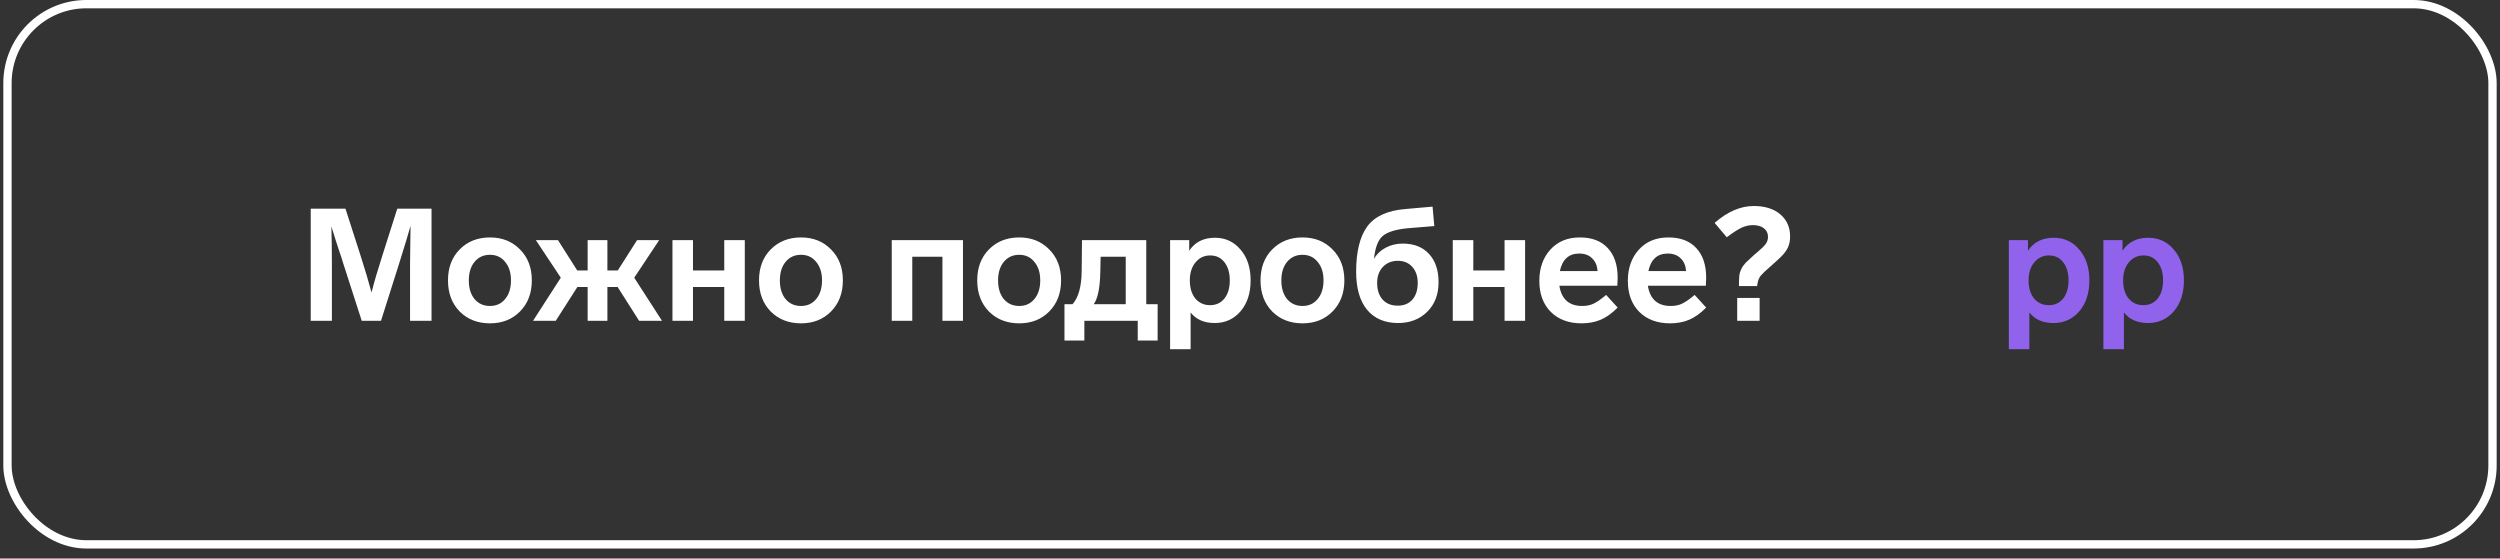
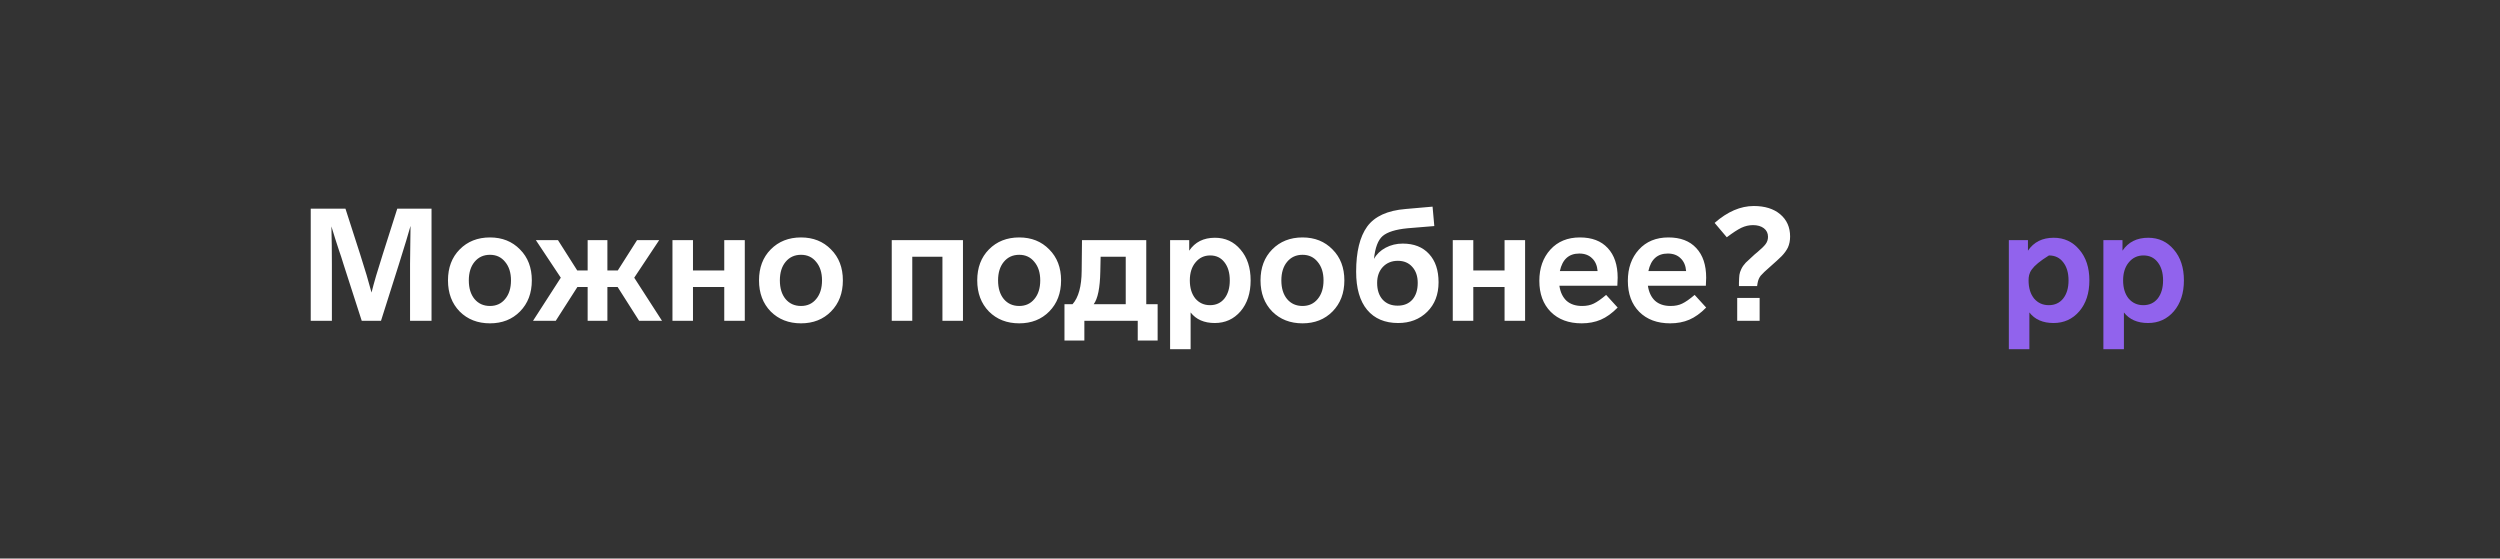
<svg xmlns="http://www.w3.org/2000/svg" width="188" height="42" viewBox="0 0 188 42" fill="none">
  <rect x="0" y="0" width="188" height="42" fill="#333333" stroke="none" />
  <path d="M29.874 15.694H32.451V24.125H30.836V19.85C30.836 19.707 30.844 19.066 30.86 17.926L30.872 16.988C30.729 17.511 30.44 18.465 30.005 19.85L28.651 24.125H27.203L25.825 19.85C25.722 19.502 25.603 19.137 25.469 18.758C25.295 18.235 25.113 17.657 24.922 17.024C24.946 17.958 24.958 18.9 24.958 19.85V24.125H23.367V15.694H25.979L27.084 19.126C27.448 20.258 27.733 21.216 27.939 21.999C28.121 21.263 28.402 20.305 28.782 19.126L29.874 15.694ZM39.103 18.758C39.697 19.351 39.993 20.127 39.993 21.085C39.993 22.043 39.697 22.823 39.103 23.424C38.517 24.018 37.765 24.315 36.847 24.315C35.92 24.315 35.16 24.018 34.567 23.424C33.981 22.823 33.688 22.043 33.688 21.085C33.688 20.127 33.981 19.351 34.567 18.758C35.16 18.156 35.92 17.855 36.847 17.855C37.765 17.855 38.517 18.156 39.103 18.758ZM35.255 21.085C35.255 21.671 35.398 22.138 35.683 22.486C35.976 22.835 36.364 23.009 36.847 23.009C37.322 23.009 37.702 22.835 37.987 22.486C38.279 22.138 38.426 21.671 38.426 21.085C38.426 20.507 38.279 20.044 37.987 19.696C37.702 19.339 37.322 19.161 36.847 19.161C36.364 19.161 35.976 19.339 35.683 19.696C35.398 20.044 35.255 20.507 35.255 21.085ZM48.062 24.125L46.447 21.584H45.676V24.125H44.191V21.584H43.419L41.792 24.125H40.083L42.172 20.883L40.296 18.057H41.959L43.407 20.337H44.191V18.057H45.676V20.337H46.459L47.908 18.057H49.571L47.694 20.883L49.784 24.125H48.062ZM56.008 24.125H54.464V21.584H52.112V24.125H50.569V18.057H52.112V20.337H54.464V18.057H56.008V24.125ZM62.493 18.758C63.087 19.351 63.384 20.127 63.384 21.085C63.384 22.043 63.087 22.823 62.493 23.424C61.907 24.018 61.155 24.315 60.237 24.315C59.311 24.315 58.551 24.018 57.957 23.424C57.371 22.823 57.078 22.043 57.078 21.085C57.078 20.127 57.371 19.351 57.957 18.758C58.551 18.156 59.311 17.855 60.237 17.855C61.155 17.855 61.907 18.156 62.493 18.758ZM58.646 21.085C58.646 21.671 58.788 22.138 59.073 22.486C59.366 22.835 59.754 23.009 60.237 23.009C60.712 23.009 61.092 22.835 61.377 22.486C61.67 22.138 61.816 21.671 61.816 21.085C61.816 20.507 61.67 20.044 61.377 19.696C61.092 19.339 60.712 19.161 60.237 19.161C59.754 19.161 59.366 19.339 59.073 19.696C58.788 20.044 58.646 20.507 58.646 21.085ZM67.059 24.125V18.057H72.415V24.125H70.871V19.304H68.603V24.125H67.059ZM78.903 18.758C79.496 19.351 79.793 20.127 79.793 21.085C79.793 22.043 79.496 22.823 78.903 23.424C78.317 24.018 77.565 24.315 76.646 24.315C75.72 24.315 74.96 24.018 74.366 23.424C73.781 22.823 73.488 22.043 73.488 21.085C73.488 20.127 73.781 19.351 74.366 18.758C74.96 18.156 75.72 17.855 76.646 17.855C77.565 17.855 78.317 18.156 78.903 18.758ZM75.055 21.085C75.055 21.671 75.198 22.138 75.483 22.486C75.775 22.835 76.163 23.009 76.646 23.009C77.121 23.009 77.501 22.835 77.786 22.486C78.079 22.138 78.226 21.671 78.226 21.085C78.226 20.507 78.079 20.044 77.786 19.696C77.501 19.339 77.121 19.161 76.646 19.161C76.163 19.161 75.775 19.339 75.483 19.696C75.198 20.044 75.055 20.507 75.055 21.085ZM80.048 25.609V22.878H80.653C81.105 22.372 81.334 21.532 81.342 20.361L81.366 18.057H86.199V22.878H87.054V25.609H85.558V24.125H81.544V25.609H80.048ZM82.245 22.878H84.655V19.304H82.767L82.743 20.432C82.72 21.651 82.553 22.466 82.245 22.878ZM93.287 18.769C93.794 19.355 94.047 20.127 94.047 21.085C94.047 22.043 93.794 22.819 93.287 23.413C92.78 23.998 92.135 24.291 91.351 24.291C90.552 24.291 89.946 24.026 89.534 23.496V26.262H87.991V18.057H89.428V18.852C89.863 18.203 90.508 17.879 91.363 17.879C92.147 17.879 92.788 18.176 93.287 18.769ZM92.076 22.451C92.345 22.11 92.48 21.655 92.48 21.085C92.48 20.515 92.345 20.06 92.076 19.719C91.814 19.379 91.458 19.209 91.007 19.209C90.556 19.209 90.188 19.383 89.903 19.731C89.618 20.072 89.475 20.523 89.475 21.085C89.475 21.655 89.614 22.11 89.891 22.451C90.176 22.783 90.544 22.949 90.995 22.949C91.446 22.949 91.807 22.783 92.076 22.451ZM100.206 18.758C100.799 19.351 101.096 20.127 101.096 21.085C101.096 22.043 100.799 22.823 100.206 23.424C99.62 24.018 98.868 24.315 97.95 24.315C97.023 24.315 96.263 24.018 95.669 23.424C95.084 22.823 94.791 22.043 94.791 21.085C94.791 20.127 95.084 19.351 95.669 18.758C96.263 18.156 97.023 17.855 97.95 17.855C98.868 17.855 99.62 18.156 100.206 18.758ZM96.358 21.085C96.358 21.671 96.501 22.138 96.786 22.486C97.079 22.835 97.467 23.009 97.95 23.009C98.424 23.009 98.805 22.835 99.09 22.486C99.382 22.138 99.529 21.671 99.529 21.085C99.529 20.507 99.382 20.044 99.09 19.696C98.805 19.339 98.424 19.161 97.95 19.161C97.467 19.161 97.079 19.339 96.786 19.696C96.501 20.044 96.358 20.507 96.358 21.085ZM108.18 21.227C108.18 22.146 107.895 22.886 107.325 23.448C106.755 24.01 106.027 24.291 105.14 24.291C104.143 24.291 103.367 23.963 102.813 23.306C102.259 22.641 101.982 21.683 101.982 20.432C101.982 18.936 102.259 17.803 102.813 17.036C103.375 16.268 104.337 15.828 105.698 15.717L107.729 15.539L107.86 17L105.841 17.166C104.954 17.253 104.333 17.447 103.977 17.748C103.628 18.049 103.41 18.623 103.323 19.47C103.521 19.114 103.814 18.833 104.202 18.627C104.59 18.421 105.018 18.318 105.485 18.318C106.332 18.318 106.993 18.579 107.468 19.102C107.943 19.616 108.18 20.325 108.18 21.227ZM106.613 21.275C106.613 20.776 106.478 20.377 106.209 20.076C105.94 19.767 105.576 19.613 105.117 19.613C104.657 19.613 104.281 19.767 103.988 20.076C103.703 20.384 103.561 20.784 103.561 21.275C103.561 21.805 103.699 22.225 103.977 22.534C104.254 22.835 104.63 22.985 105.105 22.985C105.572 22.985 105.94 22.835 106.209 22.534C106.478 22.225 106.613 21.805 106.613 21.275ZM114.687 24.125H113.143V21.584H110.792V24.125H109.248V18.057H110.792V20.337H113.143V18.057H114.687V24.125ZM120.781 22.177L121.648 23.128C121.228 23.555 120.804 23.86 120.377 24.042C119.949 24.224 119.47 24.315 118.94 24.315C117.966 24.315 117.19 24.026 116.613 23.448C116.043 22.87 115.758 22.094 115.758 21.121C115.758 20.163 116.035 19.379 116.589 18.769C117.143 18.16 117.883 17.855 118.809 17.855C119.712 17.855 120.409 18.12 120.899 18.651C121.398 19.181 121.648 19.925 121.648 20.883C121.648 21.049 121.64 21.251 121.624 21.489H117.266C117.337 21.972 117.515 22.348 117.8 22.617C118.093 22.878 118.485 23.009 118.976 23.009C119.316 23.009 119.605 22.949 119.843 22.831C120.096 22.712 120.409 22.494 120.781 22.177ZM117.301 20.384H120.139C120.108 19.973 119.969 19.652 119.724 19.422C119.486 19.185 119.166 19.066 118.762 19.066C117.978 19.066 117.491 19.506 117.301 20.384ZM127.437 22.177L128.304 23.128C127.884 23.555 127.461 23.86 127.033 24.042C126.606 24.224 126.127 24.315 125.597 24.315C124.623 24.315 123.847 24.026 123.269 23.448C122.699 22.87 122.414 22.094 122.414 21.121C122.414 20.163 122.691 19.379 123.245 18.769C123.799 18.16 124.54 17.855 125.466 17.855C126.368 17.855 127.065 18.12 127.556 18.651C128.055 19.181 128.304 19.925 128.304 20.883C128.304 21.049 128.296 21.251 128.28 21.489H123.922C123.993 21.972 124.172 22.348 124.457 22.617C124.749 22.878 125.141 23.009 125.632 23.009C125.973 23.009 126.262 22.949 126.499 22.831C126.752 22.712 127.065 22.494 127.437 22.177ZM123.958 20.384H126.796C126.764 19.973 126.626 19.652 126.38 19.422C126.143 19.185 125.822 19.066 125.418 19.066C124.635 19.066 124.148 19.506 123.958 20.384ZM134.616 17.784C134.616 18.093 134.561 18.37 134.45 18.615C134.339 18.837 134.185 19.05 133.987 19.256C133.797 19.446 133.508 19.712 133.12 20.052C132.772 20.353 132.534 20.578 132.407 20.729C132.289 20.879 132.209 21.065 132.17 21.287L132.134 21.512H130.769V21.263C130.777 20.986 130.788 20.788 130.804 20.669C130.82 20.543 130.868 20.396 130.947 20.23C131.026 20.064 131.137 19.905 131.279 19.755C131.43 19.605 131.651 19.399 131.944 19.137L132.158 18.959C132.459 18.706 132.665 18.504 132.776 18.354C132.894 18.195 132.954 18.013 132.954 17.808C132.954 17.538 132.851 17.325 132.645 17.166C132.439 17.008 132.166 16.929 131.826 16.929C131.525 16.929 131.232 16.996 130.947 17.131C130.67 17.265 130.306 17.503 129.854 17.843L128.94 16.762C129.906 15.915 130.887 15.492 131.885 15.492C132.716 15.492 133.377 15.698 133.868 16.109C134.367 16.529 134.616 17.087 134.616 17.784ZM132.324 22.403V24.125H130.638V22.403H132.324Z" fill="white" />
-   <path d="M156.361 18.769C156.868 19.355 157.121 20.127 157.121 21.085C157.121 22.043 156.868 22.819 156.361 23.413C155.855 23.998 155.209 24.291 154.426 24.291C153.626 24.291 153.02 24.026 152.609 23.496V26.262H151.065V18.057H152.502V18.852C152.937 18.203 153.583 17.879 154.438 17.879C155.221 17.879 155.863 18.176 156.361 18.769ZM155.15 22.451C155.419 22.11 155.554 21.655 155.554 21.085C155.554 20.515 155.419 20.06 155.15 19.719C154.889 19.379 154.533 19.209 154.081 19.209C153.63 19.209 153.262 19.383 152.977 19.731C152.692 20.072 152.549 20.523 152.549 21.085C152.549 21.655 152.688 22.11 152.965 22.451C153.25 22.783 153.618 22.949 154.069 22.949C154.521 22.949 154.881 22.783 155.15 22.451ZM163.47 18.769C163.977 19.355 164.23 20.127 164.23 21.085C164.23 22.043 163.977 22.819 163.47 23.413C162.963 23.998 162.318 24.291 161.534 24.291C160.735 24.291 160.129 24.026 159.718 23.496V26.262H158.174V18.057H159.611V18.852C160.046 18.203 160.691 17.879 161.546 17.879C162.33 17.879 162.971 18.176 163.47 18.769ZM162.259 22.451C162.528 22.11 162.663 21.655 162.663 21.085C162.663 20.515 162.528 20.06 162.259 19.719C161.998 19.379 161.641 19.209 161.19 19.209C160.739 19.209 160.371 19.383 160.086 19.731C159.801 20.072 159.658 20.523 159.658 21.085C159.658 21.655 159.797 22.11 160.074 22.451C160.359 22.783 160.727 22.949 161.178 22.949C161.629 22.949 161.99 22.783 162.259 22.451Z" fill="#9163ED" />
-   <rect x="0.562" y="0.312" width="186.875" height="40.625" rx="5.938" stroke="white" stroke-width="0.625" />
+   <path d="M156.361 18.769C156.868 19.355 157.121 20.127 157.121 21.085C157.121 22.043 156.868 22.819 156.361 23.413C155.855 23.998 155.209 24.291 154.426 24.291C153.626 24.291 153.02 24.026 152.609 23.496V26.262H151.065V18.057H152.502V18.852C152.937 18.203 153.583 17.879 154.438 17.879C155.221 17.879 155.863 18.176 156.361 18.769ZM155.15 22.451C155.419 22.11 155.554 21.655 155.554 21.085C155.554 20.515 155.419 20.06 155.15 19.719C154.889 19.379 154.533 19.209 154.081 19.209C152.692 20.072 152.549 20.523 152.549 21.085C152.549 21.655 152.688 22.11 152.965 22.451C153.25 22.783 153.618 22.949 154.069 22.949C154.521 22.949 154.881 22.783 155.15 22.451ZM163.47 18.769C163.977 19.355 164.23 20.127 164.23 21.085C164.23 22.043 163.977 22.819 163.47 23.413C162.963 23.998 162.318 24.291 161.534 24.291C160.735 24.291 160.129 24.026 159.718 23.496V26.262H158.174V18.057H159.611V18.852C160.046 18.203 160.691 17.879 161.546 17.879C162.33 17.879 162.971 18.176 163.47 18.769ZM162.259 22.451C162.528 22.11 162.663 21.655 162.663 21.085C162.663 20.515 162.528 20.06 162.259 19.719C161.998 19.379 161.641 19.209 161.19 19.209C160.739 19.209 160.371 19.383 160.086 19.731C159.801 20.072 159.658 20.523 159.658 21.085C159.658 21.655 159.797 22.11 160.074 22.451C160.359 22.783 160.727 22.949 161.178 22.949C161.629 22.949 161.99 22.783 162.259 22.451Z" fill="#9163ED" />
</svg>